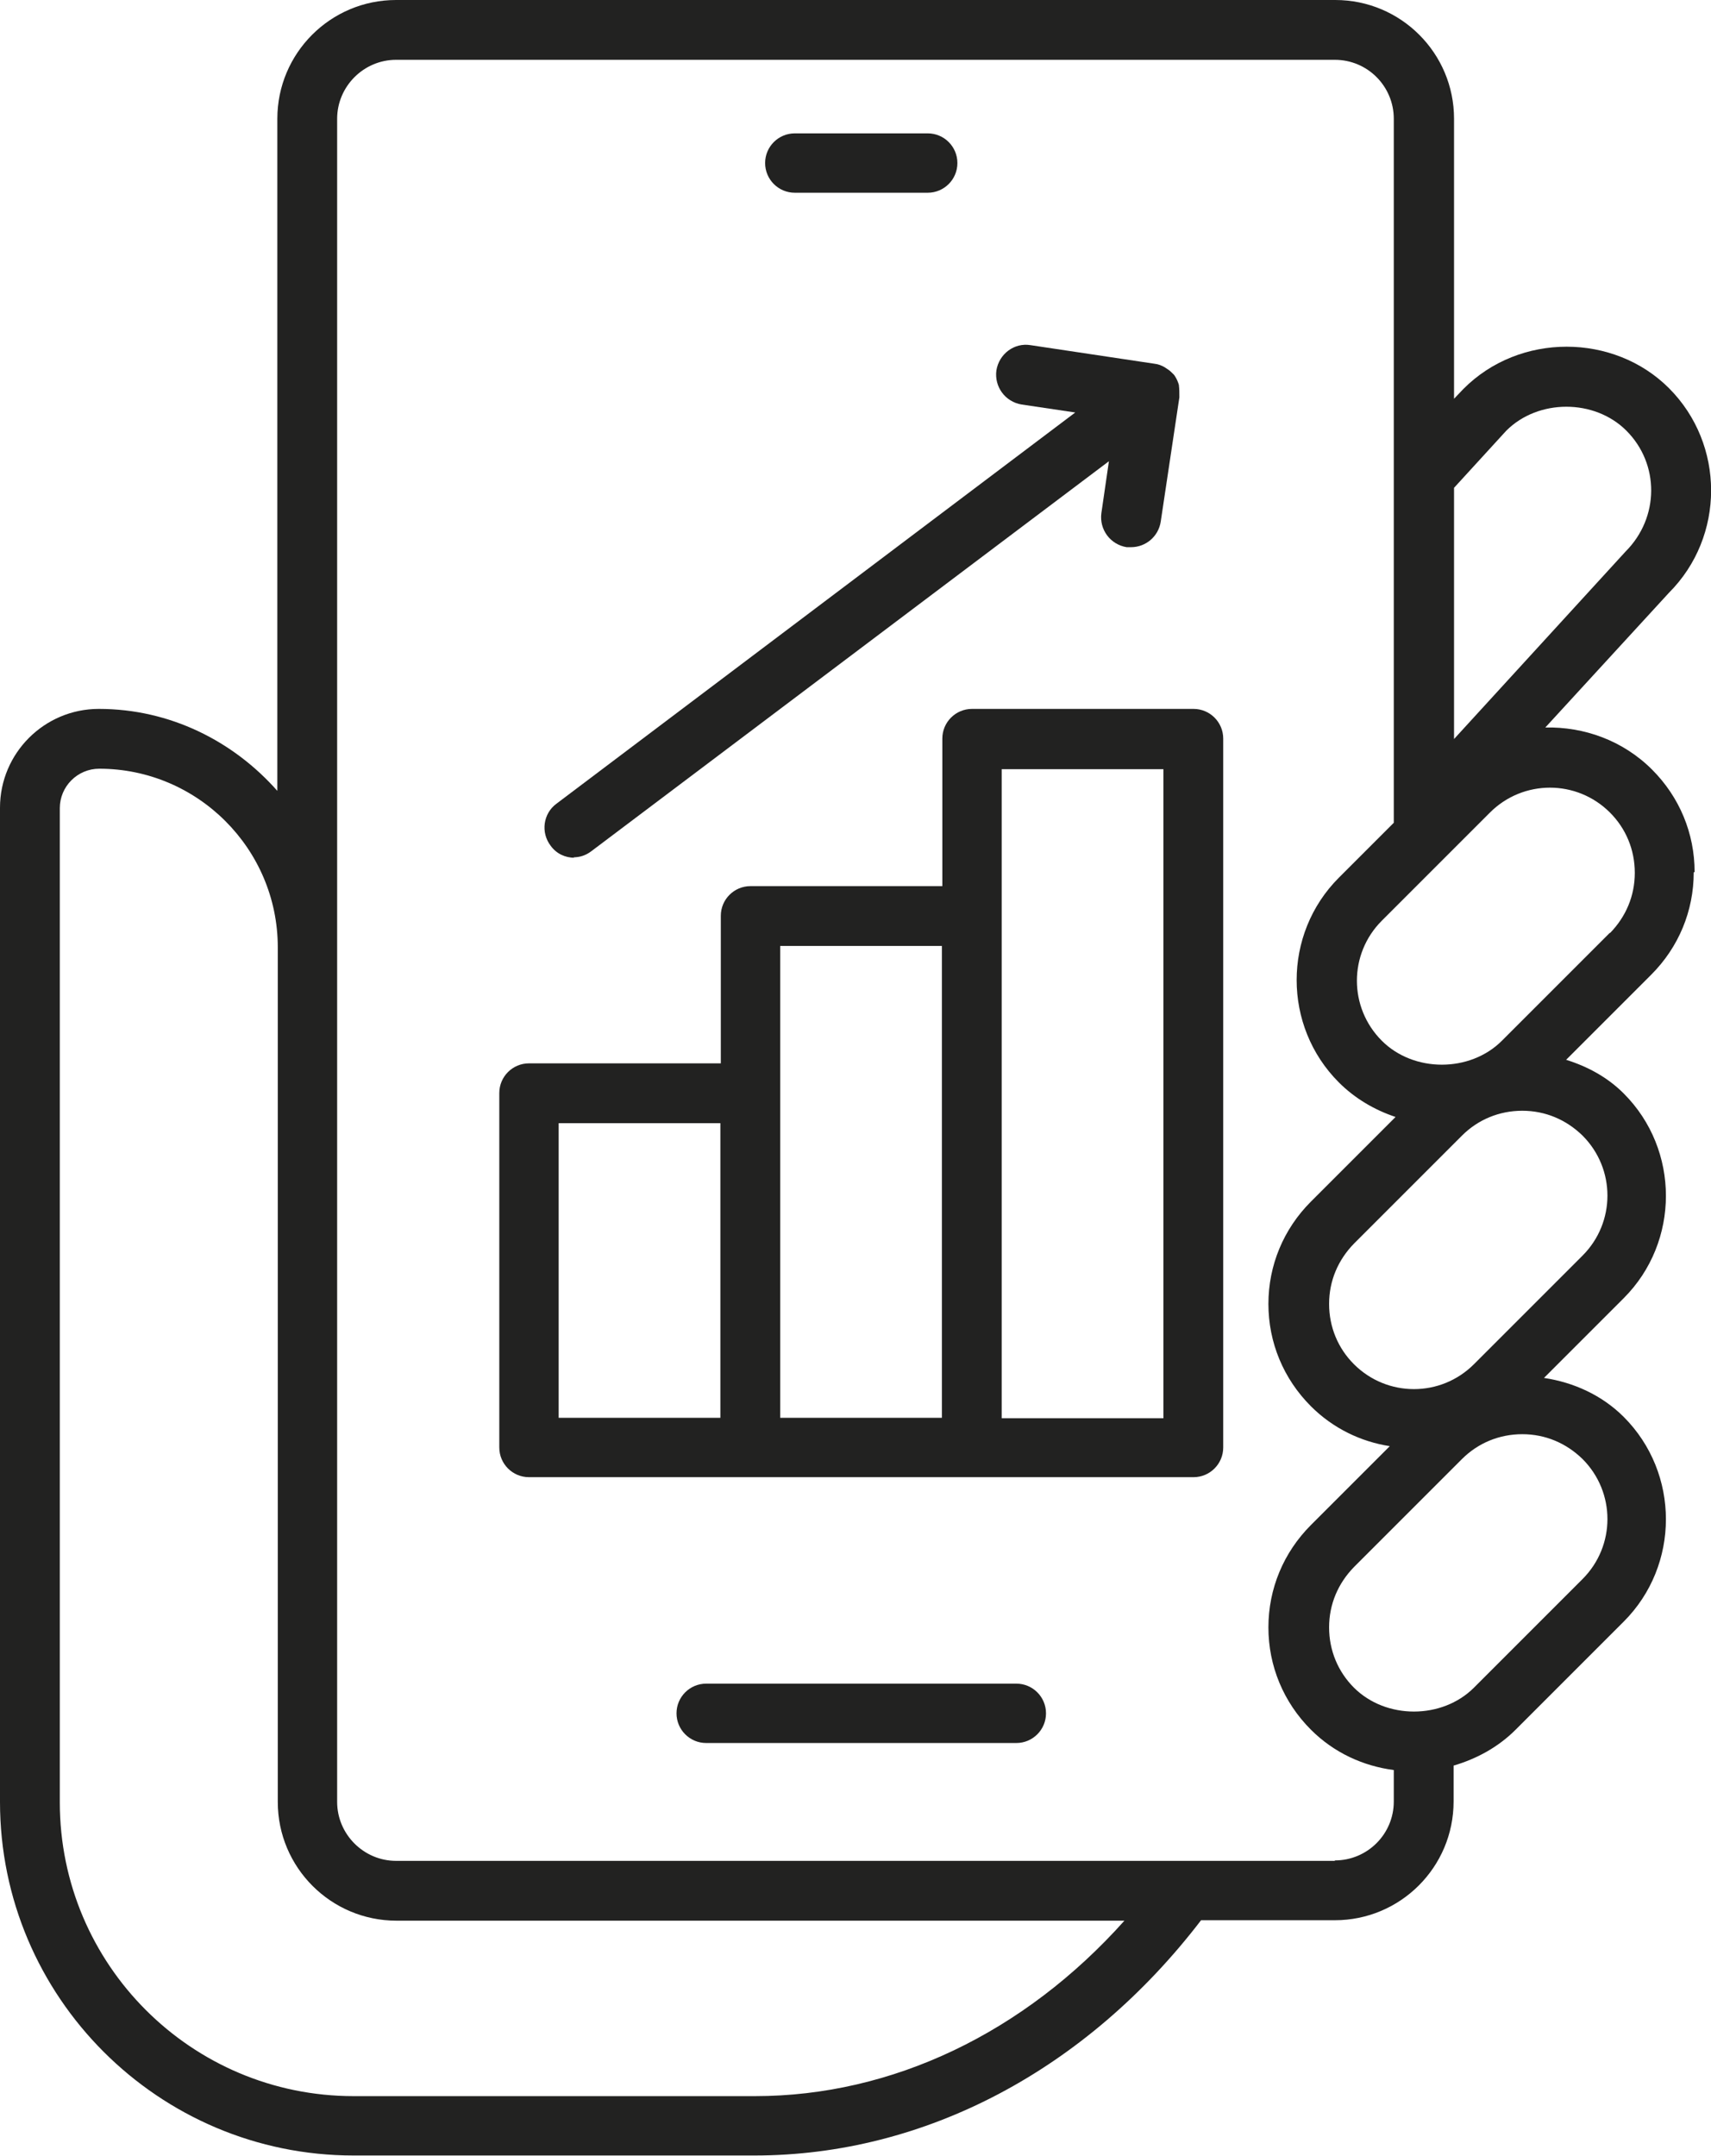
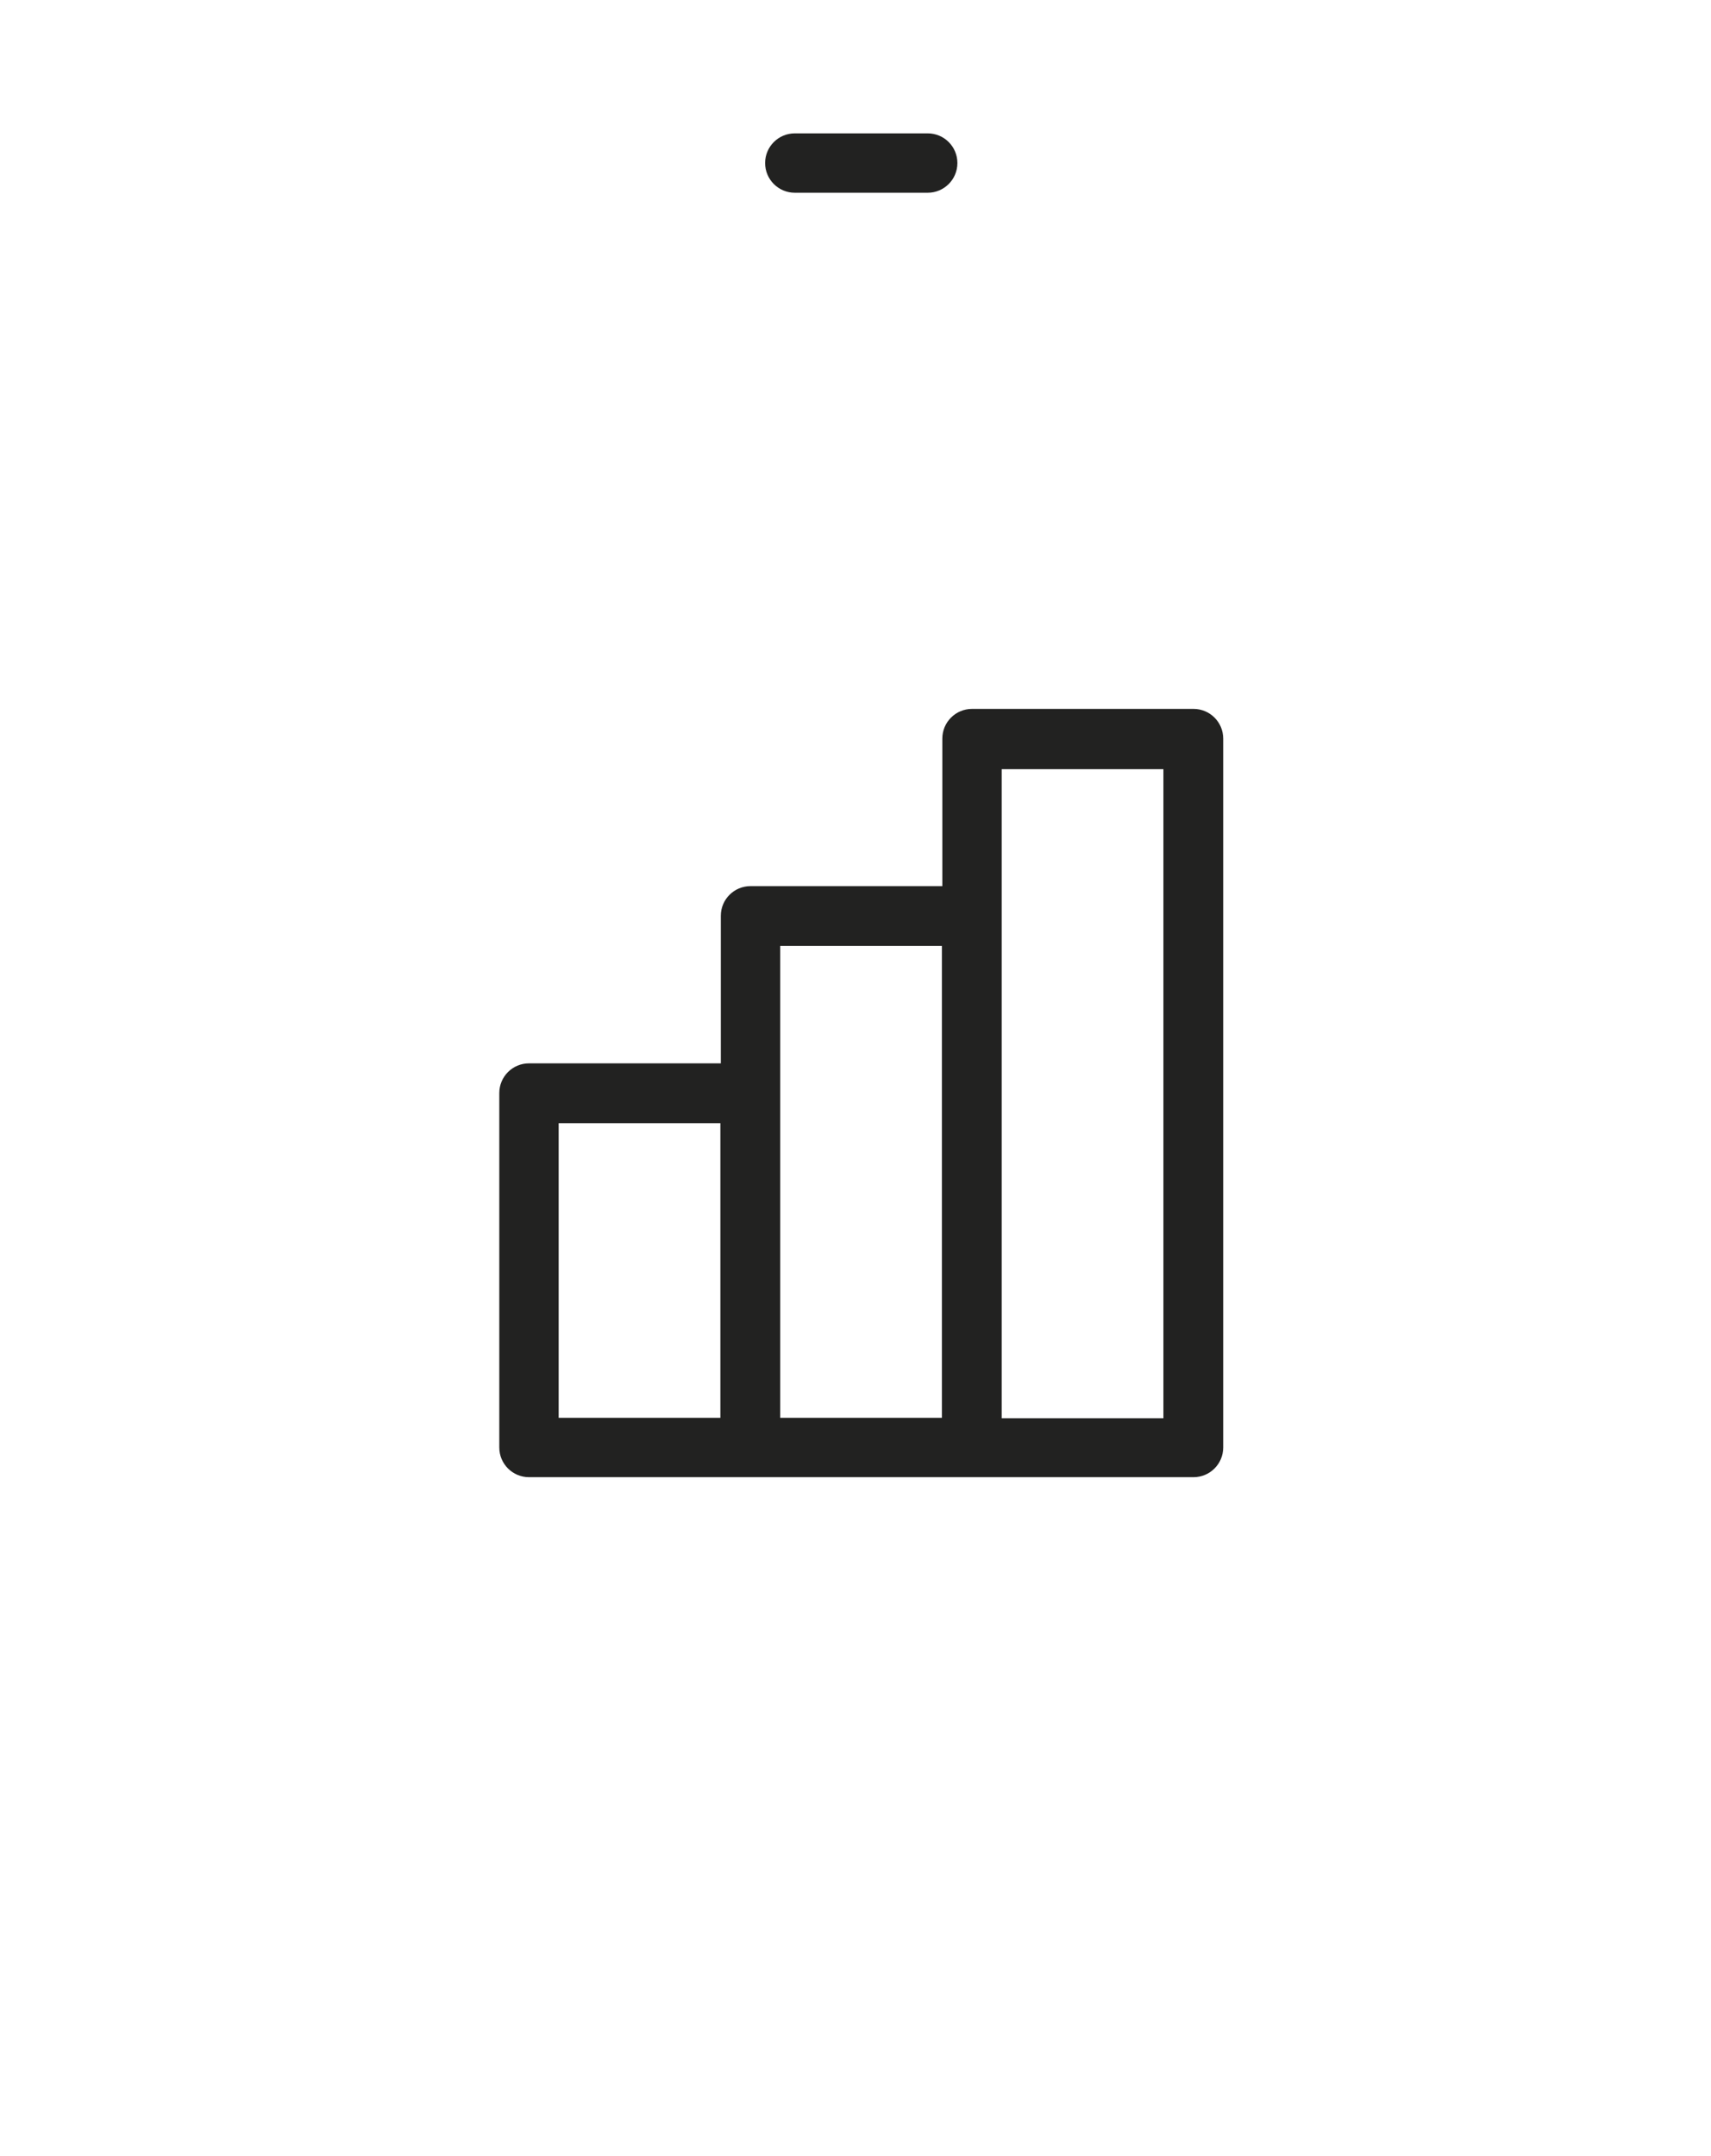
<svg xmlns="http://www.w3.org/2000/svg" id="a" width="38.62" height="48.66" viewBox="0 0 38.62 48.66">
-   <path d="m38.25,19.68c0-.87-.34-1.69-.96-2.31-.66-.66-1.54-.97-2.41-.95l2.79-3.04c1.27-1.27,1.27-3.35,0-4.62-1.24-1.24-3.37-1.26-4.64.02l-.21.22V2.68c0-1.48-1.2-2.68-2.68-2.68H8.94c-1.48,0-2.68,1.2-2.68,2.68v15.17c-.99-1.12-2.42-1.85-4.03-1.85-1.23,0-2.23,1-2.23,2.23v22.44c0,4.4,3.58,7.98,7.98,7.98h9.05c3.85,0,7.5-1.94,10.08-5.31h3.02c1.48,0,2.68-1.2,2.68-2.68v-.81c.51-.15,1-.41,1.4-.81l2.44-2.44c1.27-1.27,1.27-3.35,0-4.62-.49-.49-1.13-.78-1.8-.88l1.8-1.8c1.27-1.27,1.27-3.35,0-4.62-.37-.37-.82-.61-1.3-.76l1.92-1.92c.62-.62.96-1.44.96-2.31Zm-4.25-9.96c.72-.72,1.99-.72,2.71,0,.75.75.75,1.96-.02,2.73l-3.87,4.23v-5.67l1.18-1.29Zm-16.97,37.59H7.98c-3.66,0-6.63-2.97-6.63-6.63v-22.44c0-.49.4-.89.89-.89,2.22,0,4.03,1.81,4.03,4.03v19.29c0,1.48,1.2,2.68,2.68,2.68h16.43c-2.26,2.53-5.24,3.96-8.34,3.96Zm13.1-5.31H8.94c-.73,0-1.33-.6-1.33-1.33V2.68c0-.73.6-1.33,1.33-1.33h21.19c.74,0,1.33.6,1.33,1.33v15.89l-1.24,1.24c-1.27,1.27-1.27,3.35,0,4.62.36.36.8.62,1.28.78l-1.91,1.91c-.62.62-.96,1.44-.96,2.31s.34,1.69.96,2.31c.5.5,1.13.8,1.78.9l-1.78,1.78c-.62.62-.96,1.44-.96,2.31s.34,1.69.96,2.31c.52.52,1.18.82,1.87.91v.71c0,.74-.6,1.33-1.33,1.33Zm5.58-6.35l-2.44,2.44c-.72.72-1.99.72-2.71,0-.36-.36-.56-.84-.56-1.36s.2-.99.56-1.36l2.44-2.44c.36-.36.84-.56,1.36-.56s.99.2,1.36.56c.75.75.75,1.96,0,2.71Zm0-7.3l-2.44,2.44c-.75.75-1.96.75-2.71,0-.36-.36-.56-.84-.56-1.36s.2-.99.56-1.36l2.44-2.44c.36-.36.84-.56,1.36-.56s.99.2,1.36.56c.75.75.75,1.96,0,2.71Zm.63-7.3l-2.44,2.44c-.72.72-1.99.72-2.71,0-.75-.75-.75-1.96,0-2.71l2.44-2.44c.75-.75,1.96-.75,2.71,0,.36.36.56.84.56,1.36s-.2.99-.56,1.36Z" fill="#222221" stroke-width="0" />
  <path d="m17.94,4.35h3c.37,0,.67-.3.67-.67s-.3-.67-.67-.67h-3c-.37,0-.67.3-.67.67s.3.67.67.67Z" fill="#222221" stroke-width="0" />
-   <path d="m22.94,38h-7c-.37,0-.67.3-.67.67s.3.67.67.67h7c.37,0,.67-.3.67-.67s-.3-.67-.67-.67Z" fill="#222221" stroke-width="0" />
  <path d="m26.94,16h-5c-.37,0-.67.3-.67.67v3.33h-4.33c-.37,0-.67.3-.67.67v3.33h-4.33c-.37,0-.67.3-.67.67v8c0,.37.3.67.67.67h15c.37,0,.67-.3.67-.67v-16c0-.37-.3-.67-.67-.67Zm-14.33,9.35h3.65v6.65h-3.65v-6.65Zm5-.67v-3.33h3.65v10.65h-3.65v-7.33Zm8.65,7.33h-3.65v-14.65h3.65v14.65Z" fill="#222221" stroke-width="0" />
-   <path d="m12.94,19.35c.14,0,.28-.04.41-.14l11.68-8.8-.17,1.17c-.05.37.2.71.57.77.03,0,.07,0,.1,0,.33,0,.62-.24.67-.58l.42-2.8s0-.02,0-.03c0-.08,0-.16-.01-.24h0s0,0,0-.01c-.02-.07-.05-.14-.09-.2-.01-.02-.03-.04-.04-.05-.04-.04-.08-.08-.13-.11-.02-.01-.04-.03-.06-.04-.07-.04-.14-.07-.23-.08l-2.8-.42c-.37-.06-.71.2-.77.57-.05.37.2.71.57.77l1.21.18-11.71,8.83c-.3.22-.36.65-.13.95.13.18.33.27.54.27Z" fill="#222221" stroke-width="0" />
</svg>